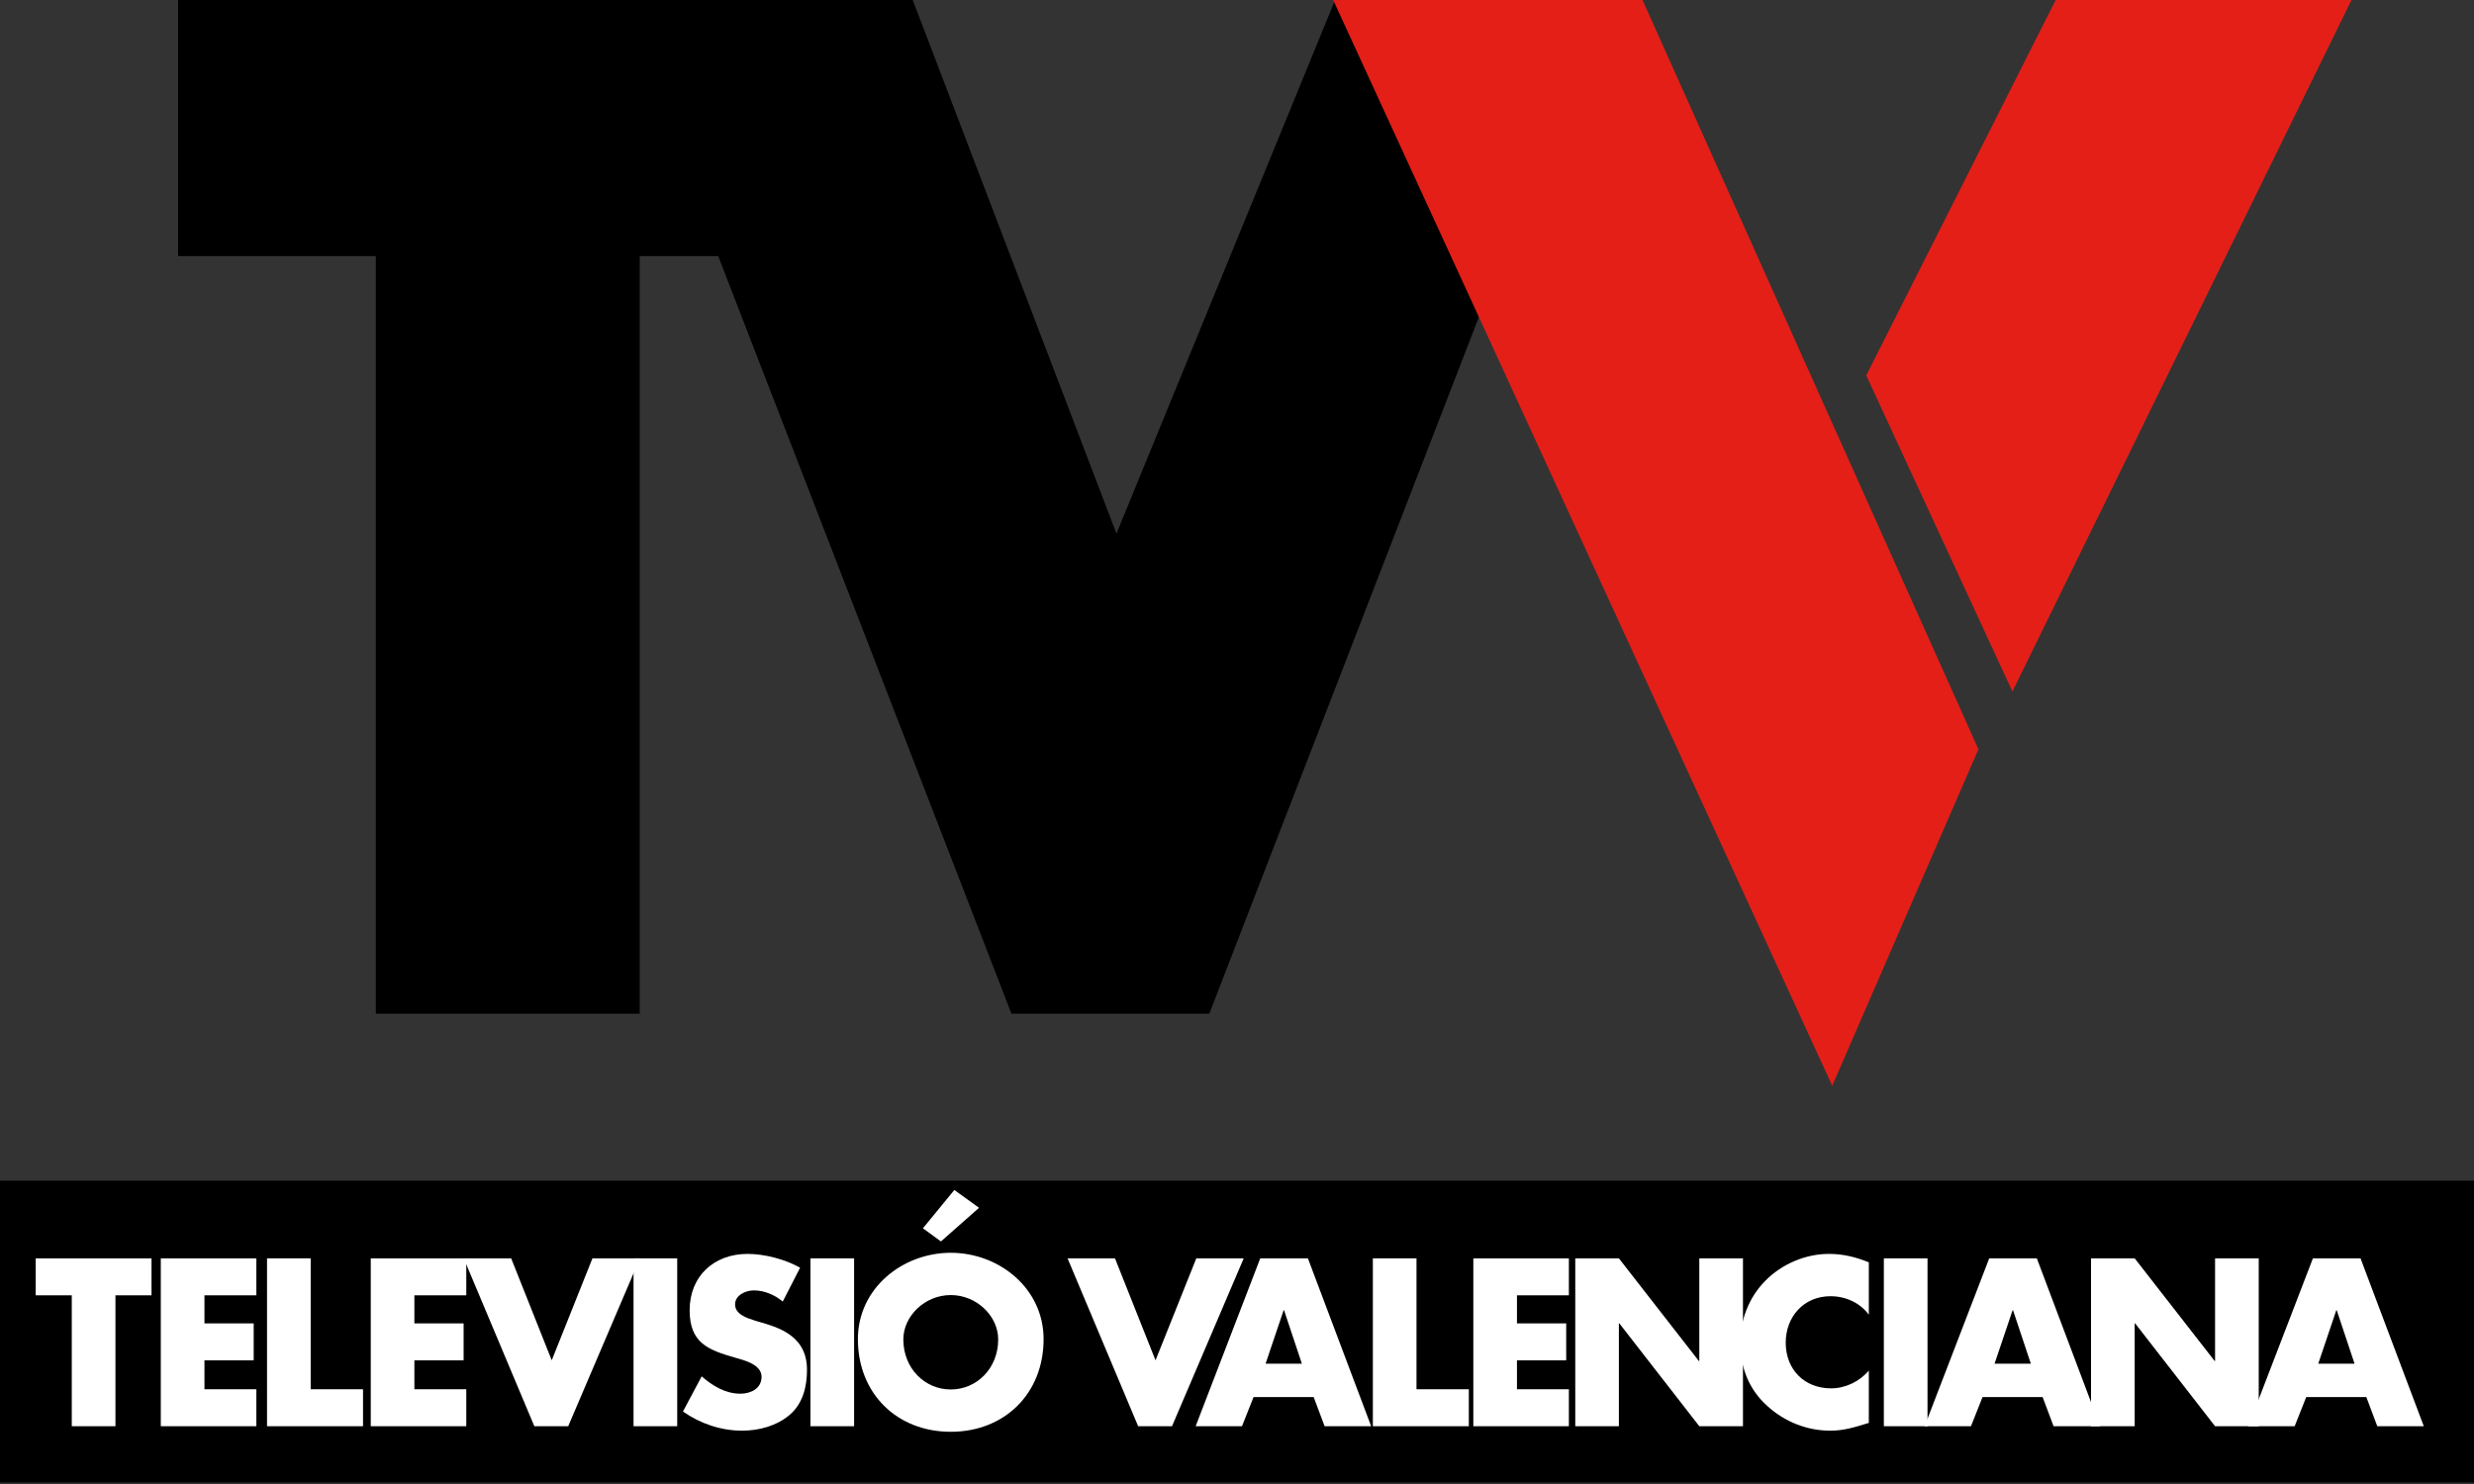
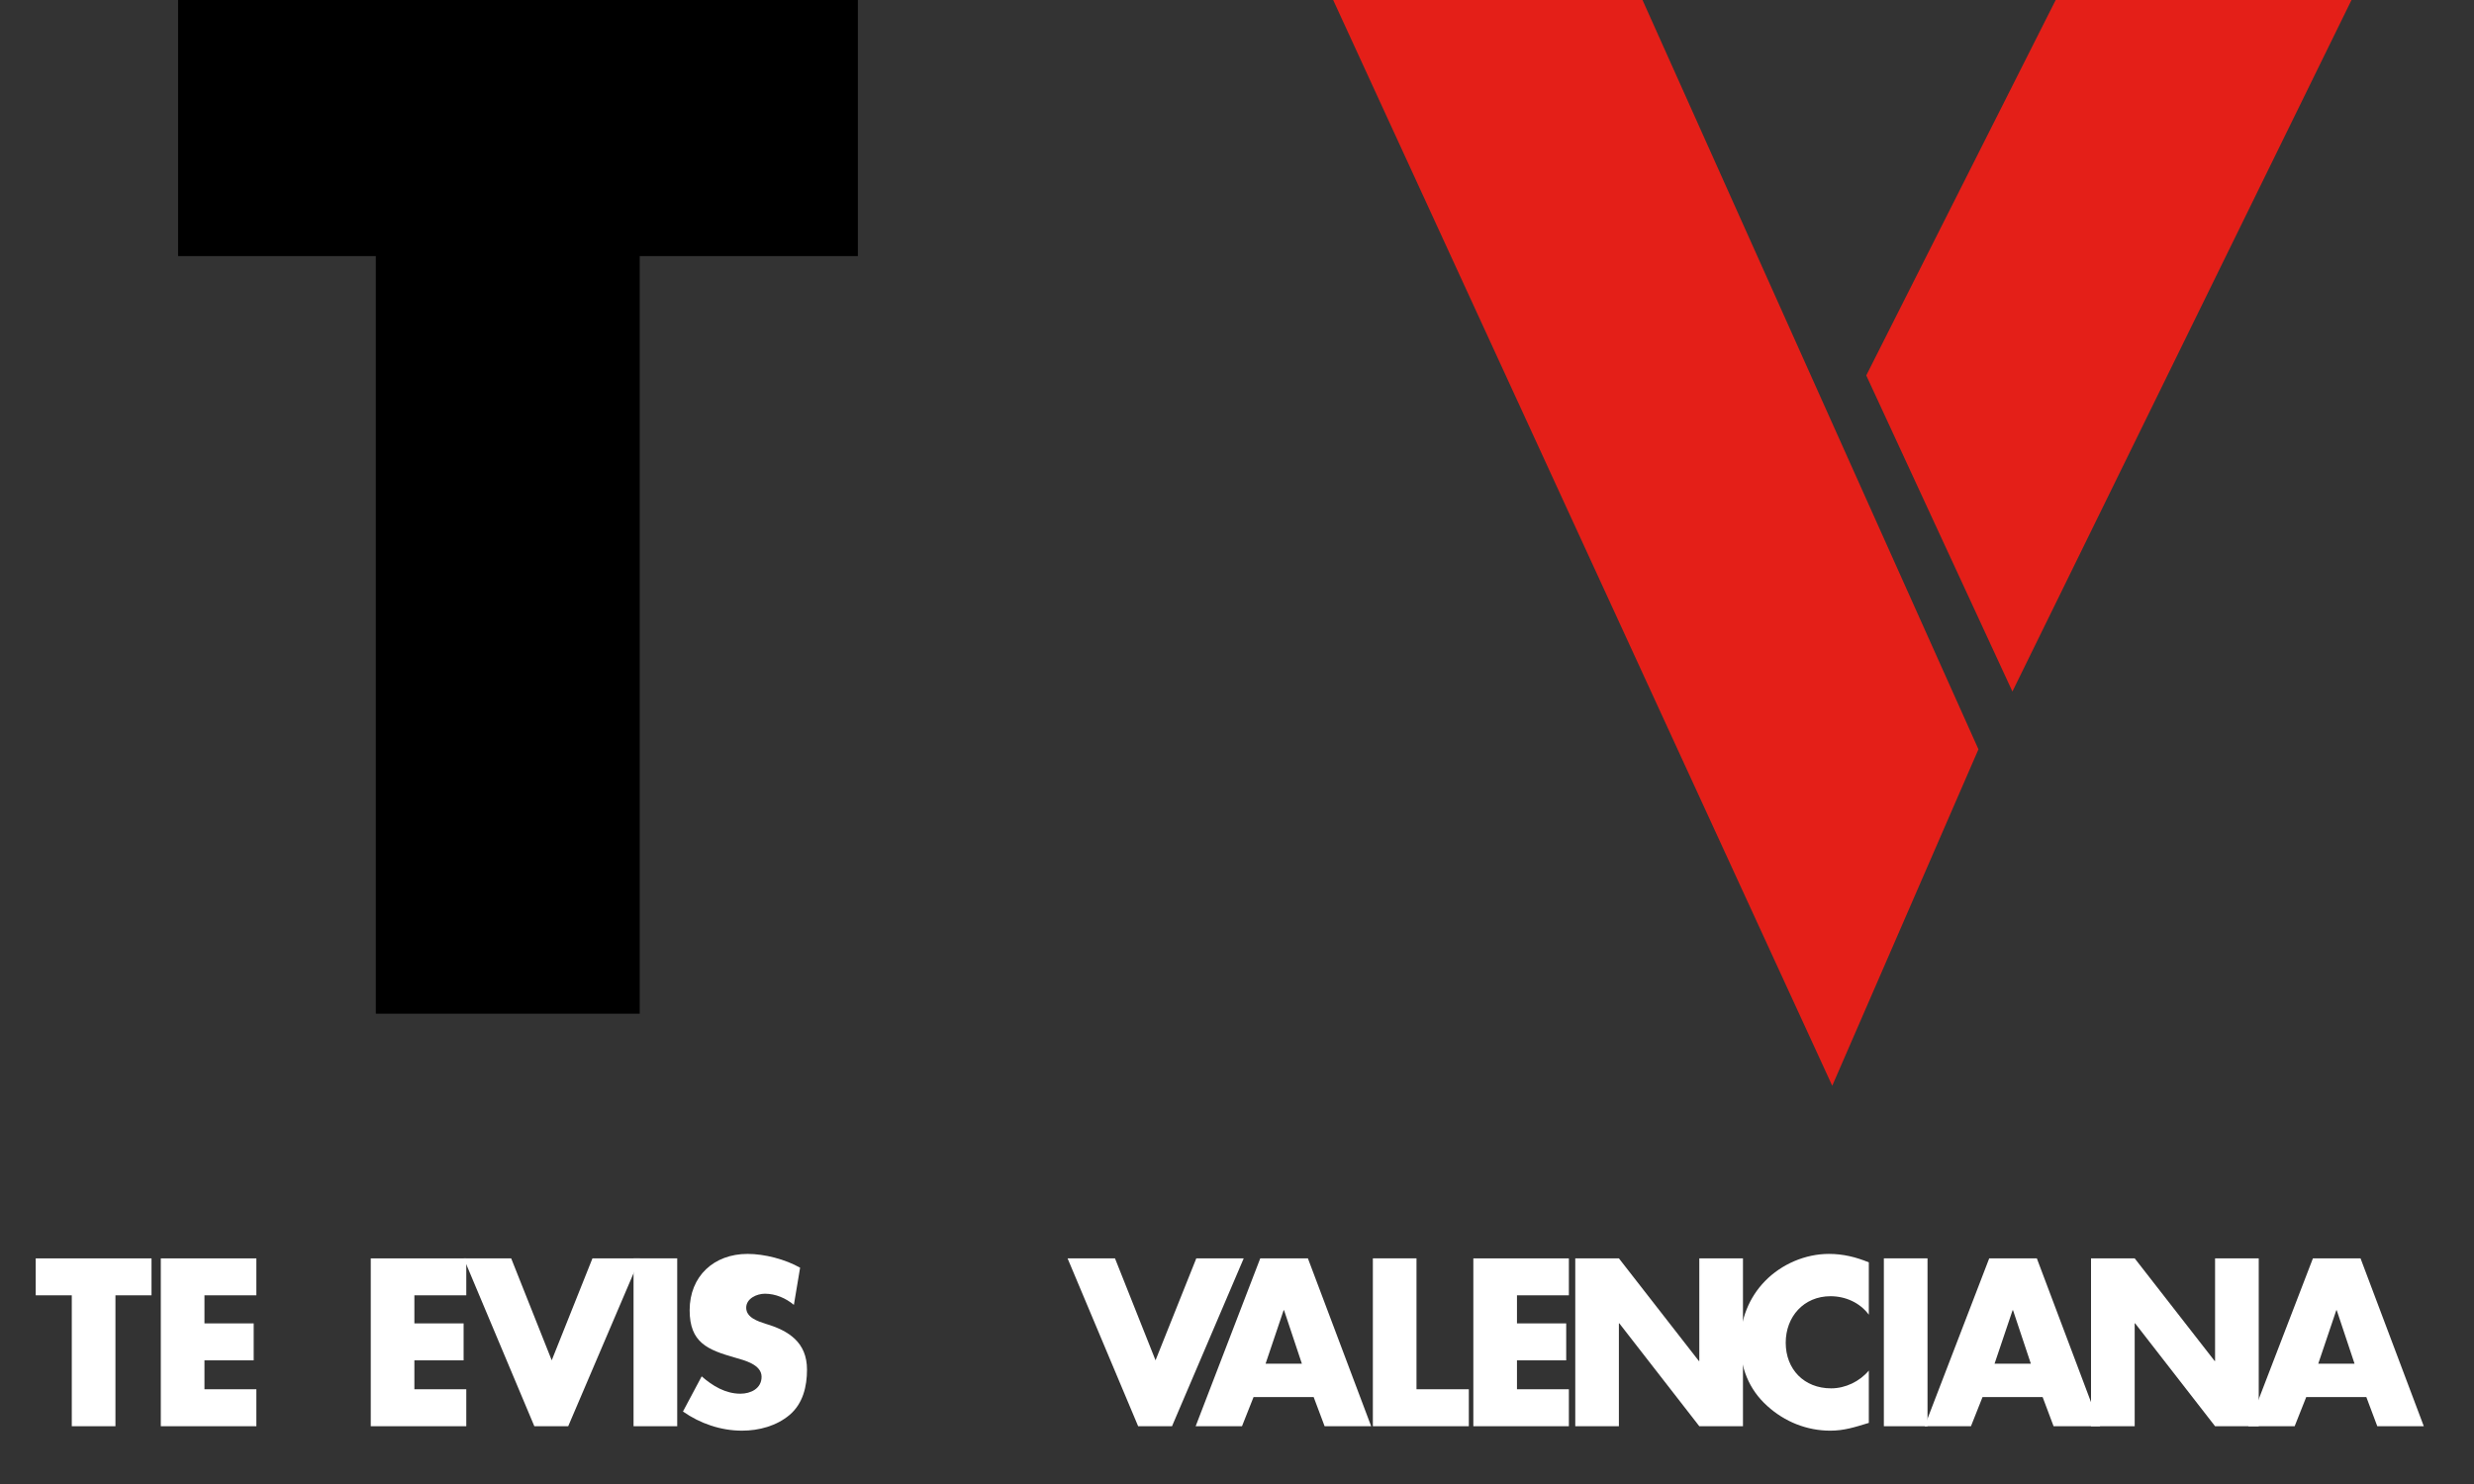
<svg xmlns="http://www.w3.org/2000/svg" version="1.1" id="Camada_1" x="0px" y="0px" width="68.45px" height="41.08px" viewBox="0 0 68.45 41.08" enable-background="new 0 0 68.45 41.08" xml:space="preserve">
  <rect x="0" y="0" width="68.45" height="41.08" fill="#333333" stroke="none" />
-   <polygon points="30.89,14.768 36.955,-0.039 44.327,-0.039 33.459,28.053 27.984,28.053 17.114,-0.039 25.238,-0.039 " />
  <polygon points="17.7,28.054 10.398,28.054 10.398,7.087 4.927,7.087 4.927,-0.038 23.735,-0.038 23.735,7.087 17.7,7.087 " />
  <polygon fill="#E41F18" points="54.739,20.737 50.694,30.049 36.868,-0.039 45.427,-0.039 " />
  <polygon fill="#E41F18" points="55.679,19.138 51.635,10.39 56.902,-0.051 65.086,-0.051 " />
-   <rect x="-0.001" y="32.676" width="68.451" height="8.353" />
-   <path fill="#FFFFFF" d="M26.306,34.671c-1.338,0-2.57,0.985-2.57,2.39c0,1.504,1.078,2.564,2.57,2.564  c1.49,0,2.568-1.06,2.568-2.564C28.874,35.656,27.643,34.671,26.306,34.671 M26.306,35.841c0.72,0,1.312,0.585,1.312,1.227  c0,0.801-0.592,1.386-1.312,1.386c-0.721,0-1.313-0.585-1.313-1.386C24.993,36.426,25.585,35.841,26.306,35.841 M27.088,33.426  l-0.684-0.493l-0.869,1.06l0.499,0.364L27.088,33.426z" />
  <path fill="#FFFFFF" d="M36.346,38.664l0.303,0.807h1.288l-1.75-4.645h-1.319l-1.787,4.645h1.282l0.32-0.807H36.346z M36.02,37.74  h-1.004l0.499-1.479h0.012L36.02,37.74z" />
  <rect x="52.122" y="34.825" fill="#FFFFFF" width="1.208" height="4.646" />
  <path fill="#FFFFFF" d="M56.515,38.664l0.303,0.807h1.287l-1.75-4.645h-1.318l-1.787,4.645h1.282l0.32-0.807H56.515z M56.189,37.74  h-1.004l0.499-1.479h0.012L56.189,37.74z" />
  <path fill="#FFFFFF" d="M65.471,38.664l0.303,0.807h1.287l-1.75-4.645h-1.318l-1.787,4.645h1.282l0.32-0.807H65.471z M65.145,37.74  h-1.004l0.499-1.479h0.012L65.145,37.74z" />
  <polygon fill="#FFFFFF" points="3.194,35.848 4.192,35.848 4.192,34.826 0.988,34.826 0.988,35.848 1.986,35.848 1.986,39.471   3.194,39.471 " />
  <polygon fill="#FFFFFF" points="7.093,35.848 7.093,34.826 4.449,34.826 4.449,39.471 7.093,39.471 7.093,38.448 5.657,38.448   5.657,37.648 7.019,37.648 7.019,36.625 5.657,36.625 5.657,35.848 " />
-   <polygon fill="#FFFFFF" points="8.596,34.825 7.388,34.825 7.388,39.471 10.044,39.471 10.044,38.448 8.596,38.448 " />
  <polygon fill="#FFFFFF" points="12.901,35.848 12.901,34.826 10.258,34.826 10.258,39.471 12.901,39.471 12.901,38.448   11.465,38.448 11.465,37.648 12.827,37.648 12.827,36.625 11.465,36.625 11.465,35.848 " />
  <polygon fill="#FFFFFF" points="14.143,34.825 12.831,34.825 14.784,39.471 15.721,39.471 17.705,34.825 16.392,34.825   15.265,37.647 " />
  <rect x="17.529" y="34.825" fill="#FFFFFF" width="1.208" height="4.646" />
-   <path fill="#FFFFFF" d="M22.137,35.084c-0.413-0.234-0.986-0.382-1.454-0.382c-0.93,0-1.602,0.616-1.602,1.559  c0,0.899,0.499,1.096,1.257,1.312c0.259,0.074,0.733,0.191,0.733,0.53c0,0.327-0.302,0.468-0.585,0.468  c-0.413,0-0.77-0.215-1.072-0.48l-0.518,0.973c0.475,0.333,1.048,0.53,1.633,0.53c0.468,0,0.955-0.129,1.319-0.437  c0.369-0.314,0.48-0.789,0.48-1.251c0-0.752-0.499-1.079-1.146-1.27l-0.308-0.092c-0.21-0.068-0.536-0.172-0.536-0.444  c0-0.258,0.296-0.388,0.517-0.388c0.296,0,0.58,0.124,0.802,0.309L22.137,35.084z" />
-   <rect x="22.423" y="34.825" fill="#FFFFFF" width="1.208" height="4.646" />
+   <path fill="#FFFFFF" d="M22.137,35.084c-0.413-0.234-0.986-0.382-1.454-0.382c-0.93,0-1.602,0.616-1.602,1.559  c0,0.899,0.499,1.096,1.257,1.312c0.259,0.074,0.733,0.191,0.733,0.53c0,0.327-0.302,0.468-0.585,0.468  c-0.413,0-0.77-0.215-1.072-0.48l-0.518,0.973c0.475,0.333,1.048,0.53,1.633,0.53c0.468,0,0.955-0.129,1.319-0.437  c0.369-0.314,0.48-0.789,0.48-1.251c0-0.752-0.499-1.079-1.146-1.27c-0.21-0.068-0.536-0.172-0.536-0.444  c0-0.258,0.296-0.388,0.517-0.388c0.296,0,0.58,0.124,0.802,0.309L22.137,35.084z" />
  <polygon fill="#FFFFFF" points="30.849,34.825 29.537,34.825 31.49,39.471 32.427,39.471 34.411,34.825 33.099,34.825   31.971,37.647 " />
  <polygon fill="#FFFFFF" points="39.191,34.825 37.984,34.825 37.984,39.471 40.639,39.471 40.639,38.448 39.191,38.448 " />
  <polygon fill="#FFFFFF" points="43.407,35.848 43.407,34.826 40.764,34.826 40.764,39.471 43.407,39.471 43.407,38.448   41.971,38.448 41.971,37.648 43.333,37.648 43.333,36.625 41.971,36.625 41.971,35.848 " />
  <polygon fill="#FFFFFF" points="43.584,39.471 44.791,39.471 44.791,36.624 44.803,36.624 47.016,39.471 48.224,39.471   48.224,34.825 47.016,34.825 47.016,37.665 47.003,37.665 44.791,34.825 43.584,34.825 " />
  <path fill="#FFFFFF" d="M51.706,34.936c-0.358-0.148-0.715-0.234-1.103-0.234c-0.654,0-1.312,0.283-1.769,0.752  c-0.444,0.455-0.684,1.066-0.684,1.7c0,0.69,0.234,1.294,0.746,1.756c0.481,0.438,1.097,0.684,1.744,0.684  c0.376,0,0.665-0.092,1.066-0.215v-1.448c-0.253,0.301-0.647,0.492-1.042,0.492c-0.751,0-1.257-0.53-1.257-1.263  c0-0.721,0.5-1.287,1.239-1.287c0.413,0,0.813,0.178,1.06,0.511V34.936z" />
  <polygon fill="#FFFFFF" points="57.854,39.471 59.062,39.471 59.062,36.624 59.074,36.624 61.286,39.471 62.494,39.471   62.494,34.825 61.286,34.825 61.286,37.665 61.274,37.665 59.062,34.825 57.854,34.825 " />
</svg>